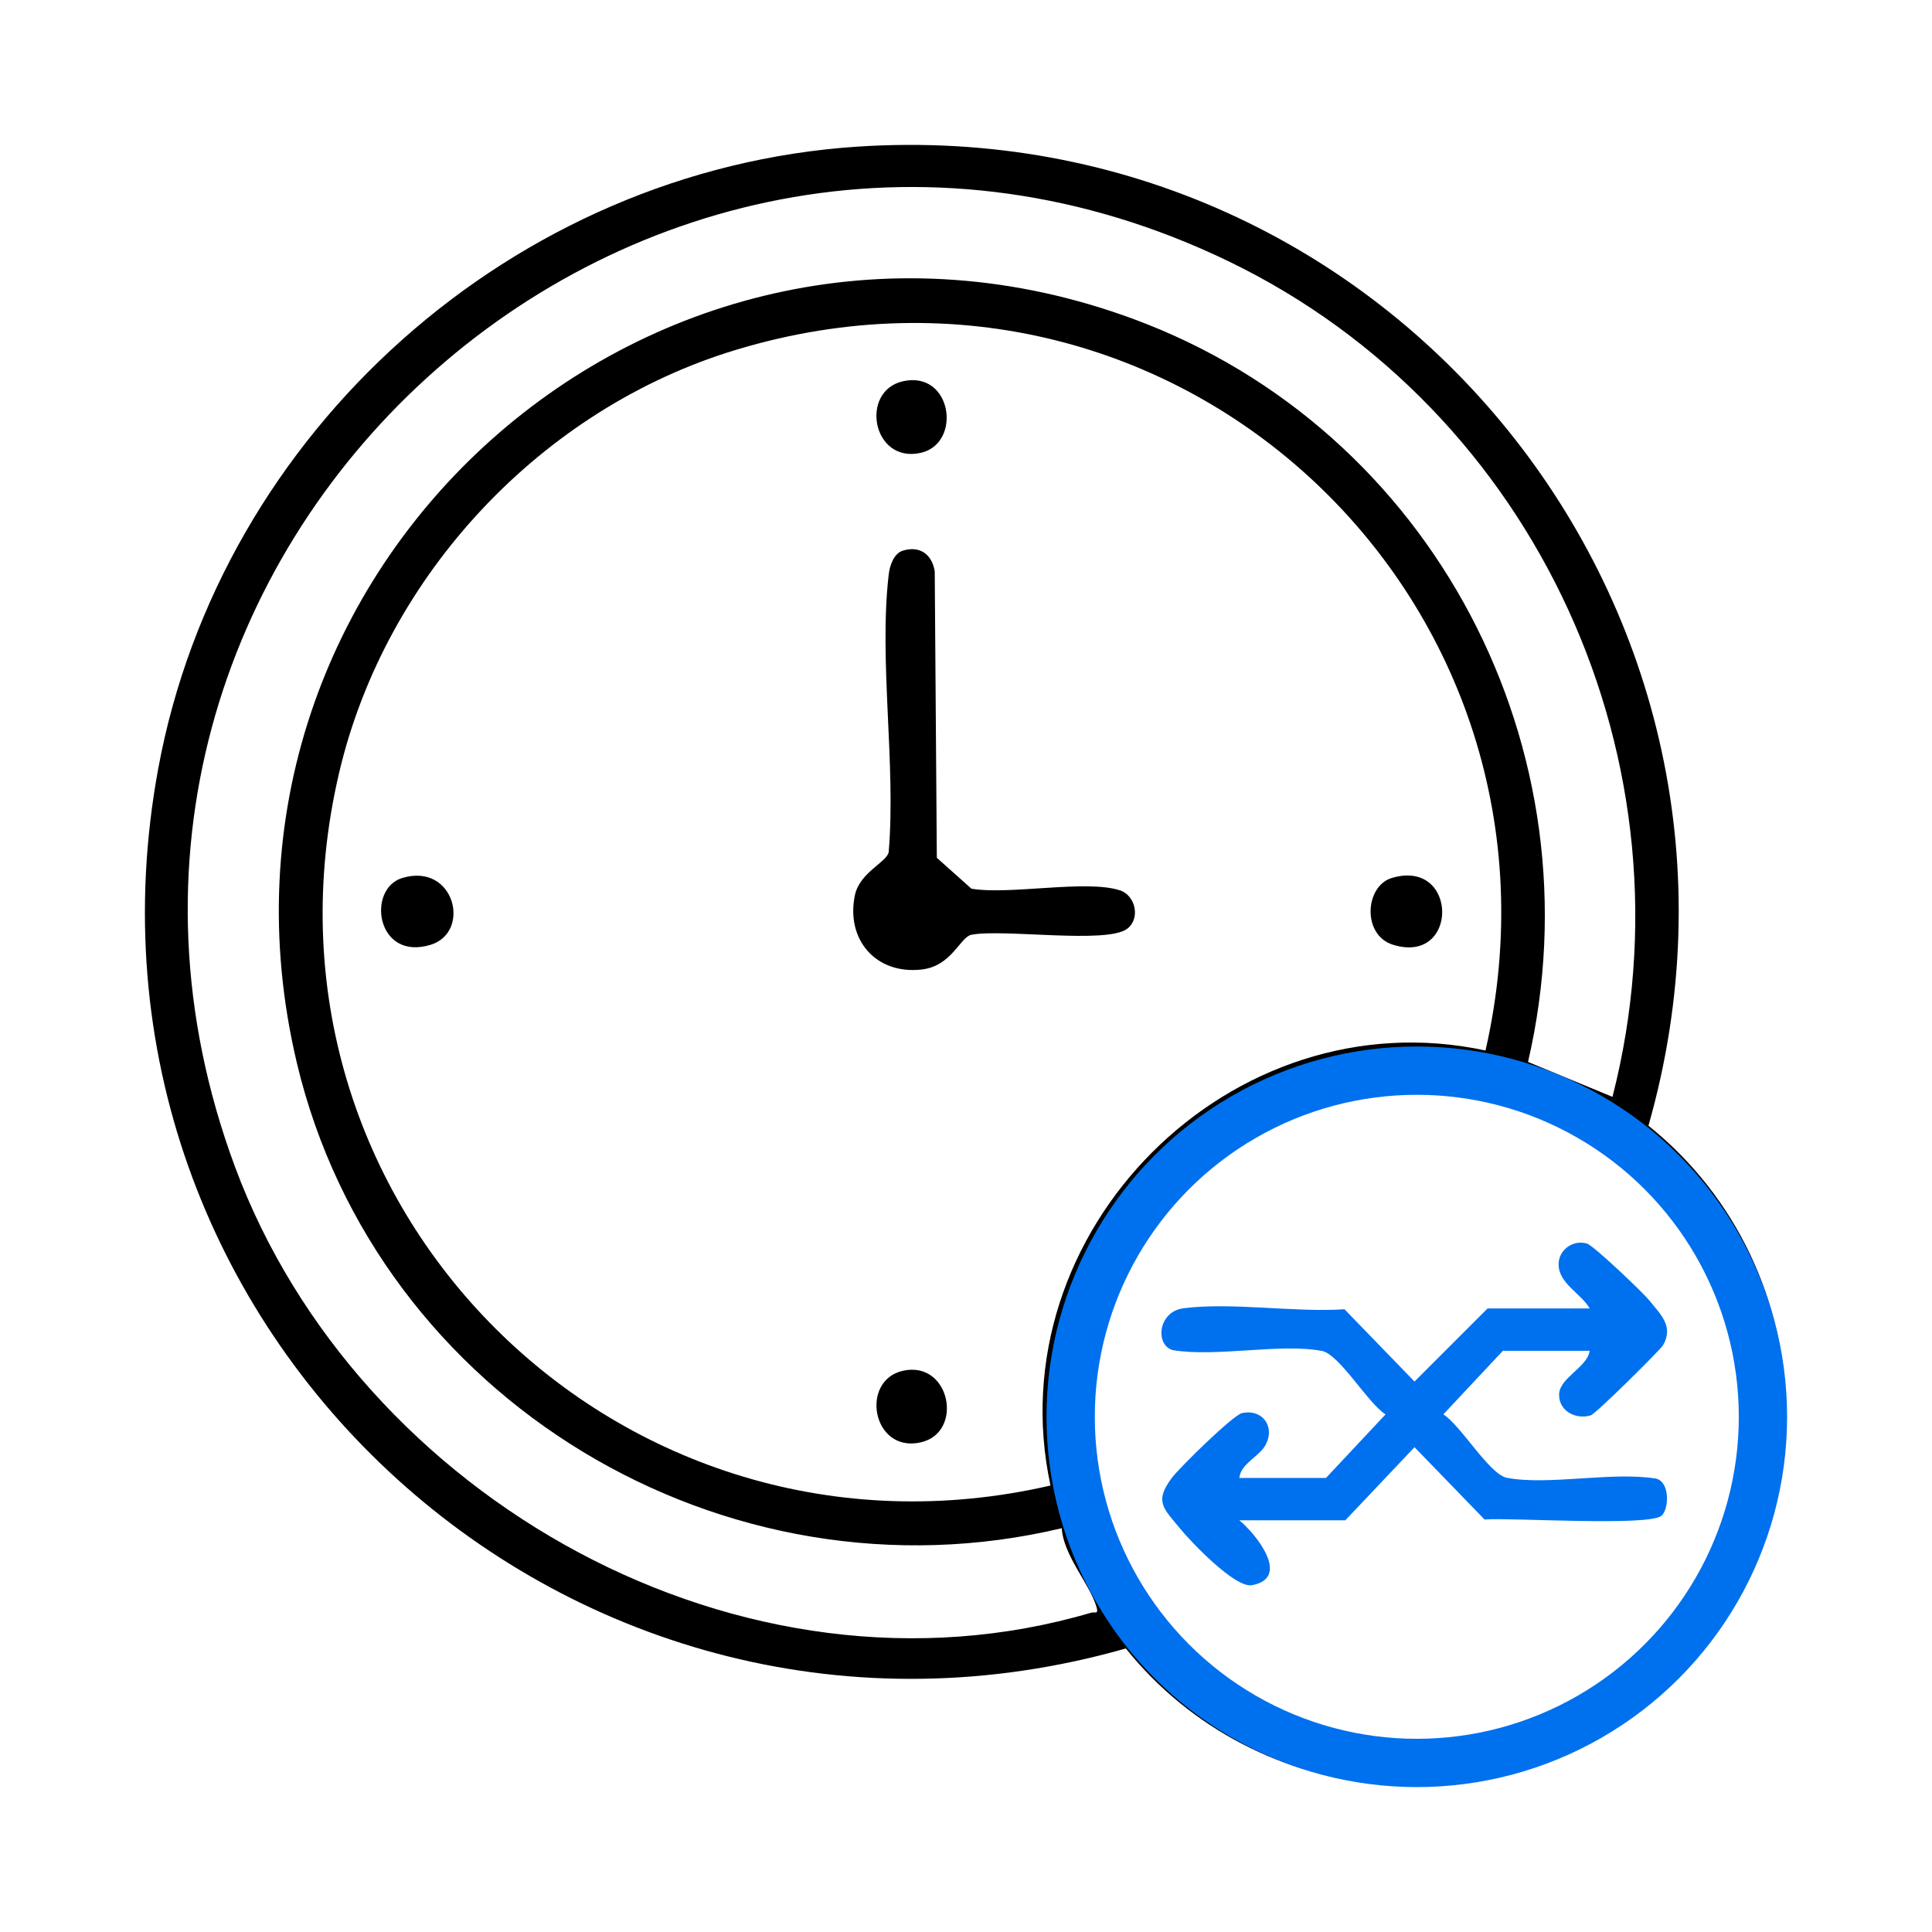
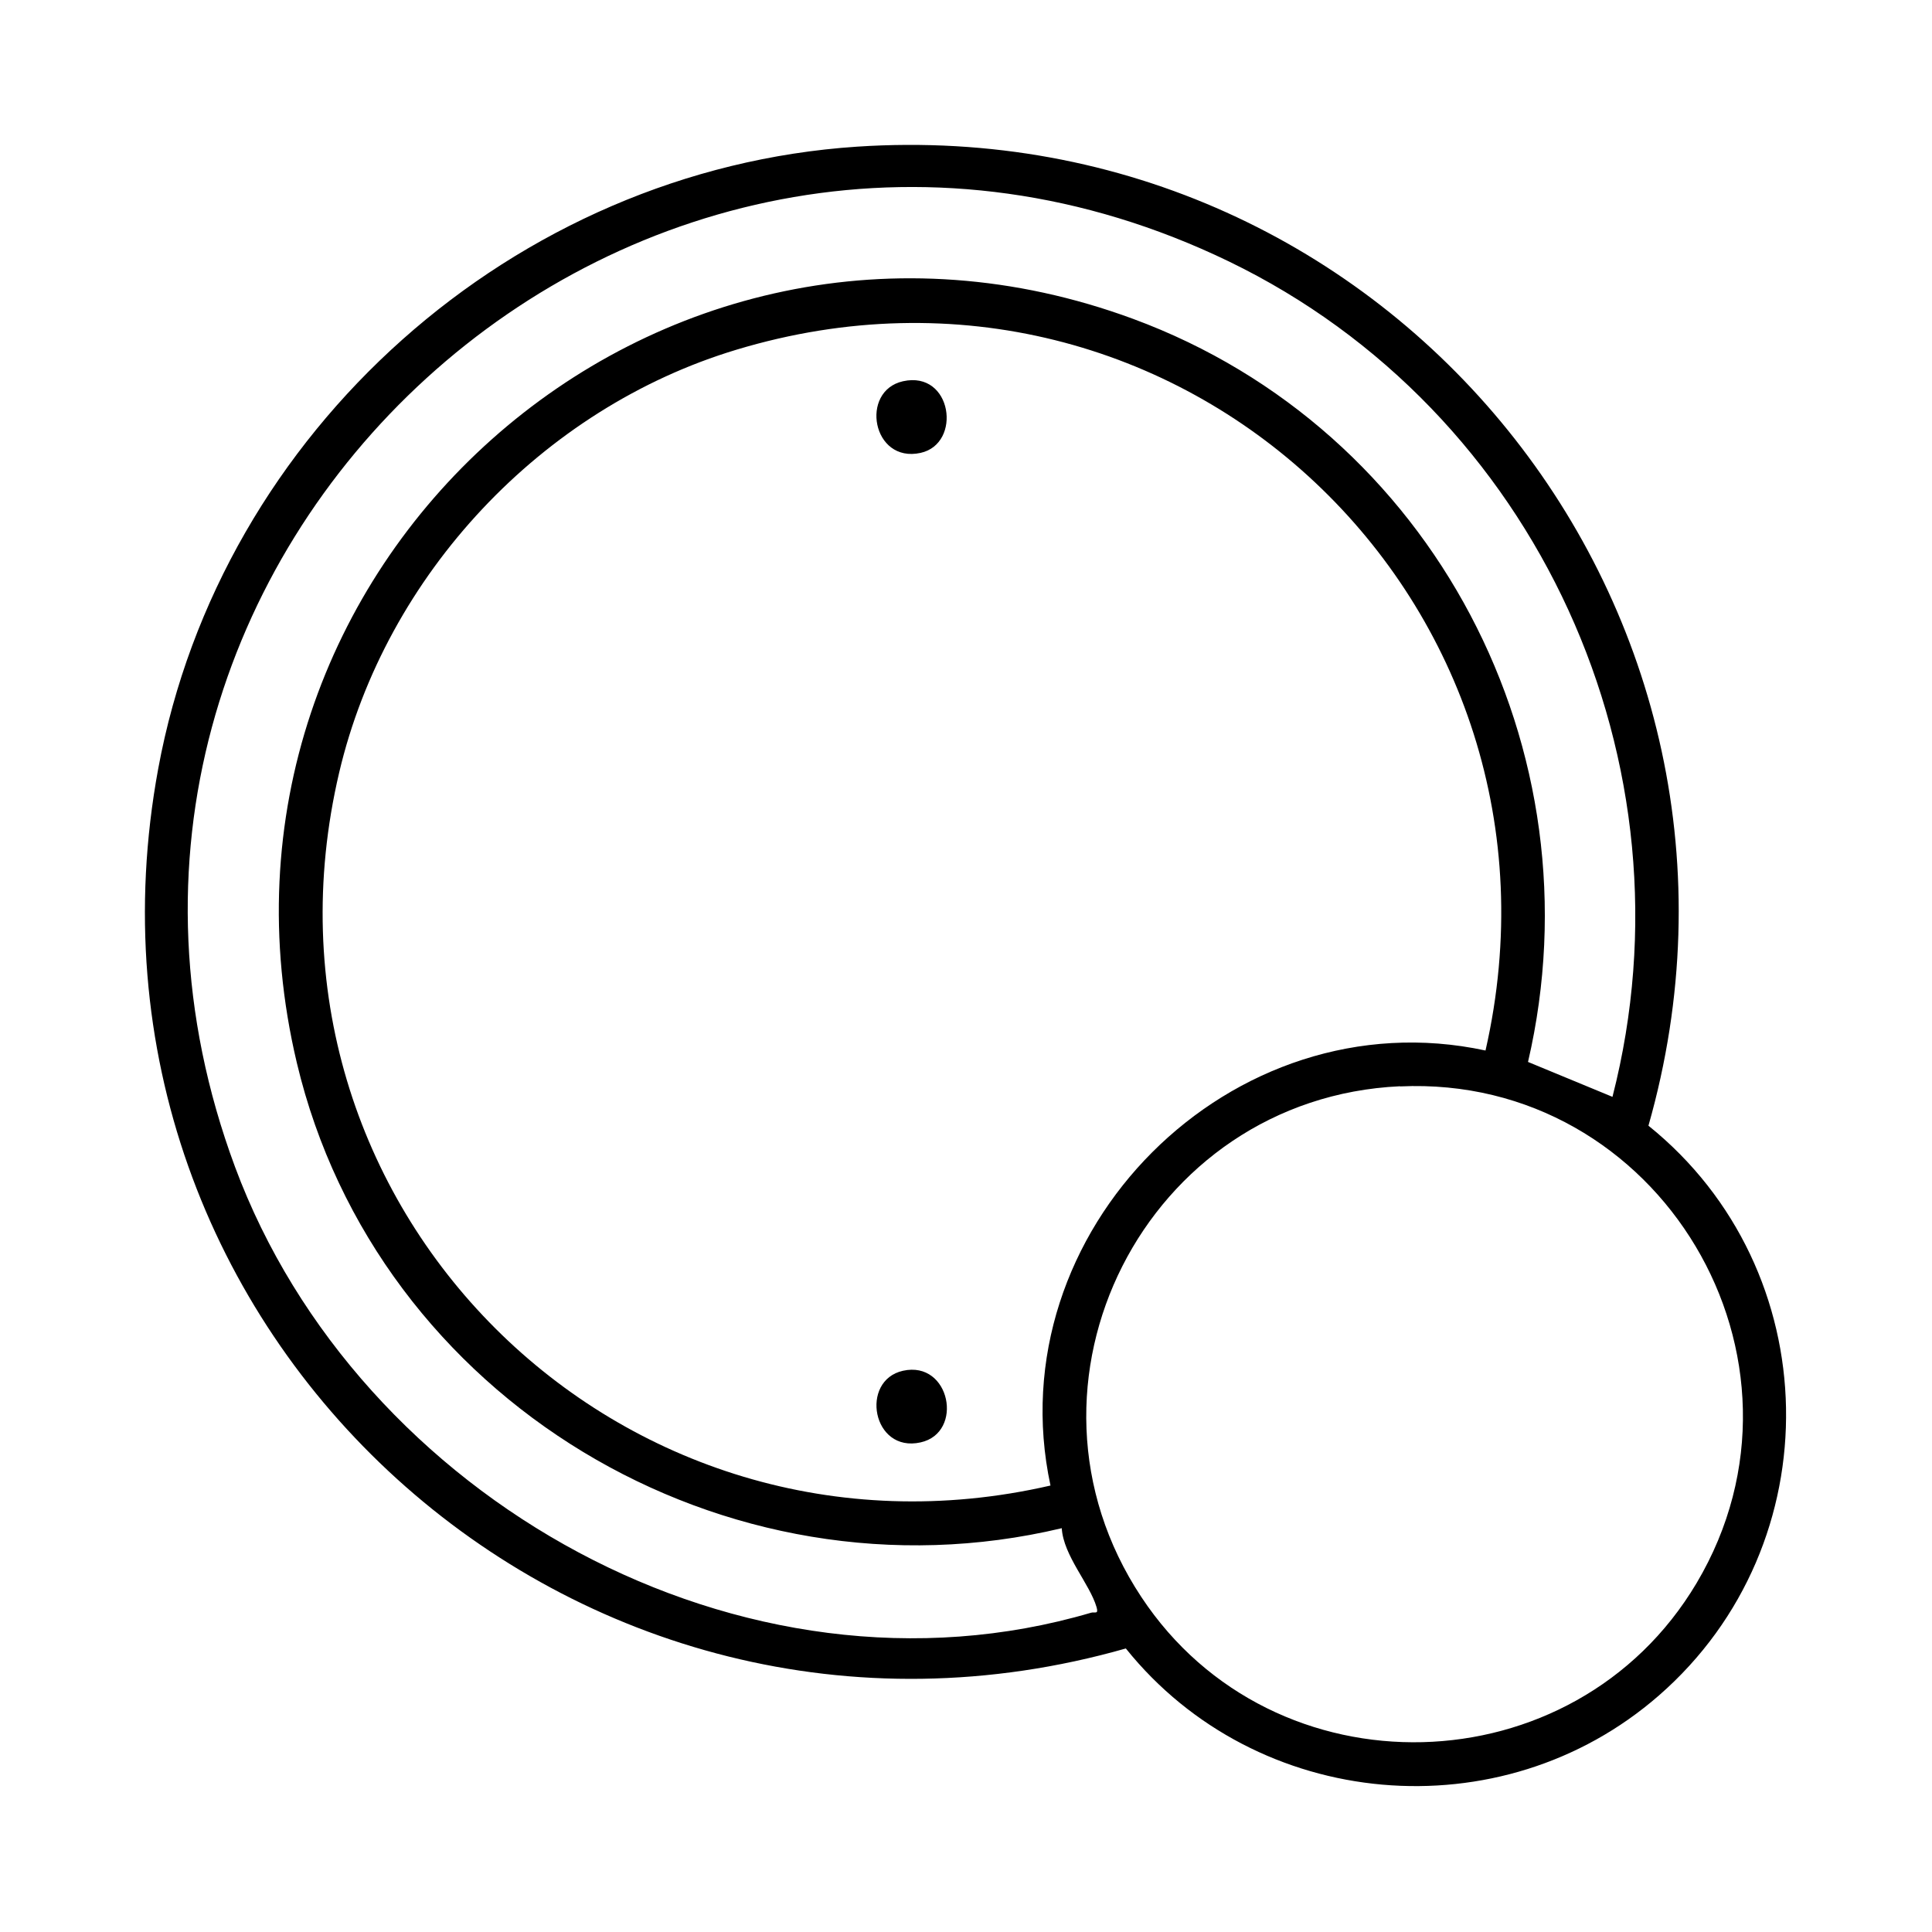
<svg xmlns="http://www.w3.org/2000/svg" width="120" height="120" viewBox="0 0 120 120" fill="none">
  <path d="M53.238 9.109C86.398 6.919 111.478 37.999 102.388 69.919C113.508 78.869 113.838 95.889 103.038 105.309C93.238 113.859 78.038 112.499 69.928 102.389C35.788 112.119 3.368 82.789 9.828 47.739C13.698 26.769 31.938 10.519 53.238 9.109ZM100.158 68.109C105.458 47.419 95.488 25.509 76.328 16.239C39.838 -1.401 0.488 34.469 14.598 72.479C22.248 93.069 46.158 106.529 67.768 100.169C67.998 100.099 68.248 100.299 68.108 99.819C67.688 98.379 66.048 96.619 65.948 94.919C45.038 99.899 23.408 86.939 18.438 66.019C11.148 35.309 40.698 8.849 70.388 19.809C89.028 26.689 99.408 46.579 94.908 65.959L100.158 68.129V68.109ZM92.268 65.249C98.588 37.509 73.248 13.429 45.748 21.719C33.678 25.349 23.958 35.699 21.068 47.979C14.748 74.859 38.528 98.419 65.248 92.269C61.858 76.489 76.488 61.849 92.268 65.249ZM86.958 67.469C71.148 68.199 62.138 85.959 70.888 99.189C79.088 111.599 97.778 111.119 105.378 98.329C113.638 84.419 103.088 66.729 86.958 67.479V67.469Z" fill="black" />
-   <path d="M56.088 34.199C57.138 33.879 57.888 34.439 58.058 35.479L58.188 53.279L60.338 55.199C62.738 55.599 67.458 54.619 69.558 55.299C70.538 55.619 70.848 57.059 70.008 57.689C68.738 58.649 62.318 57.679 60.338 58.059C59.628 58.199 59.128 60.009 57.238 60.219C54.408 60.539 52.528 58.369 53.098 55.609C53.398 54.179 55.078 53.559 55.198 52.929C55.658 47.489 54.578 41.019 55.198 35.699C55.258 35.149 55.508 34.369 56.088 34.199Z" fill="black" />
  <path d="M56.088 23.68C59.148 23 59.768 27.56 57.178 28.13C54.168 28.79 53.388 24.28 56.088 23.68Z" fill="black" />
-   <path d="M24.998 54.529C28.238 53.569 29.288 57.889 26.758 58.679C23.368 59.729 22.748 55.199 24.998 54.529Z" fill="black" />
-   <path d="M86.458 54.529C90.588 53.309 90.628 59.959 86.518 58.679C84.588 58.079 84.768 55.029 86.458 54.529Z" fill="black" />
  <path d="M56.088 85.14C59.028 84.49 59.888 88.99 57.178 89.59C54.178 90.26 53.388 85.74 56.088 85.14Z" fill="black" />
-   <path d="M98.728 83.9H93.348L89.648 87.85C90.728 88.519 92.508 91.579 93.598 91.79C96.188 92.279 100.128 91.389 102.868 91.84C103.718 92.059 103.678 93.669 103.218 94.129C102.518 94.829 93.808 94.249 92.208 94.379L87.858 89.889L83.558 94.43H76.978C77.998 95.26 80.218 98.01 77.758 98.46C76.718 98.65 73.988 95.79 73.268 94.909C72.268 93.68 71.678 93.269 72.788 91.79C73.258 91.159 76.588 87.889 77.148 87.769C78.418 87.499 79.208 88.609 78.618 89.73C78.238 90.46 77.058 90.909 76.978 91.799H82.358L86.058 87.85C84.978 87.18 83.198 84.12 82.108 83.909C79.518 83.419 75.578 84.309 72.838 83.859C71.728 83.529 71.928 81.469 73.498 81.26C76.498 80.87 80.398 81.529 83.508 81.32L87.858 85.809L92.398 81.269H98.738C98.208 80.34 96.788 79.71 96.808 78.51C96.818 77.629 97.708 76.98 98.568 77.24C98.978 77.359 102.028 80.26 102.448 80.779C103.148 81.65 103.968 82.379 103.298 83.549C103.108 83.87 99.108 87.82 98.808 87.909C97.878 88.189 96.838 87.65 96.838 86.639C96.838 85.57 98.608 84.93 98.738 83.889L98.728 83.9Z" fill="#0071EE" />
-   <circle cx="88" cy="88" r="21.5" stroke="#0071EE" stroke-width="3" />
</svg>